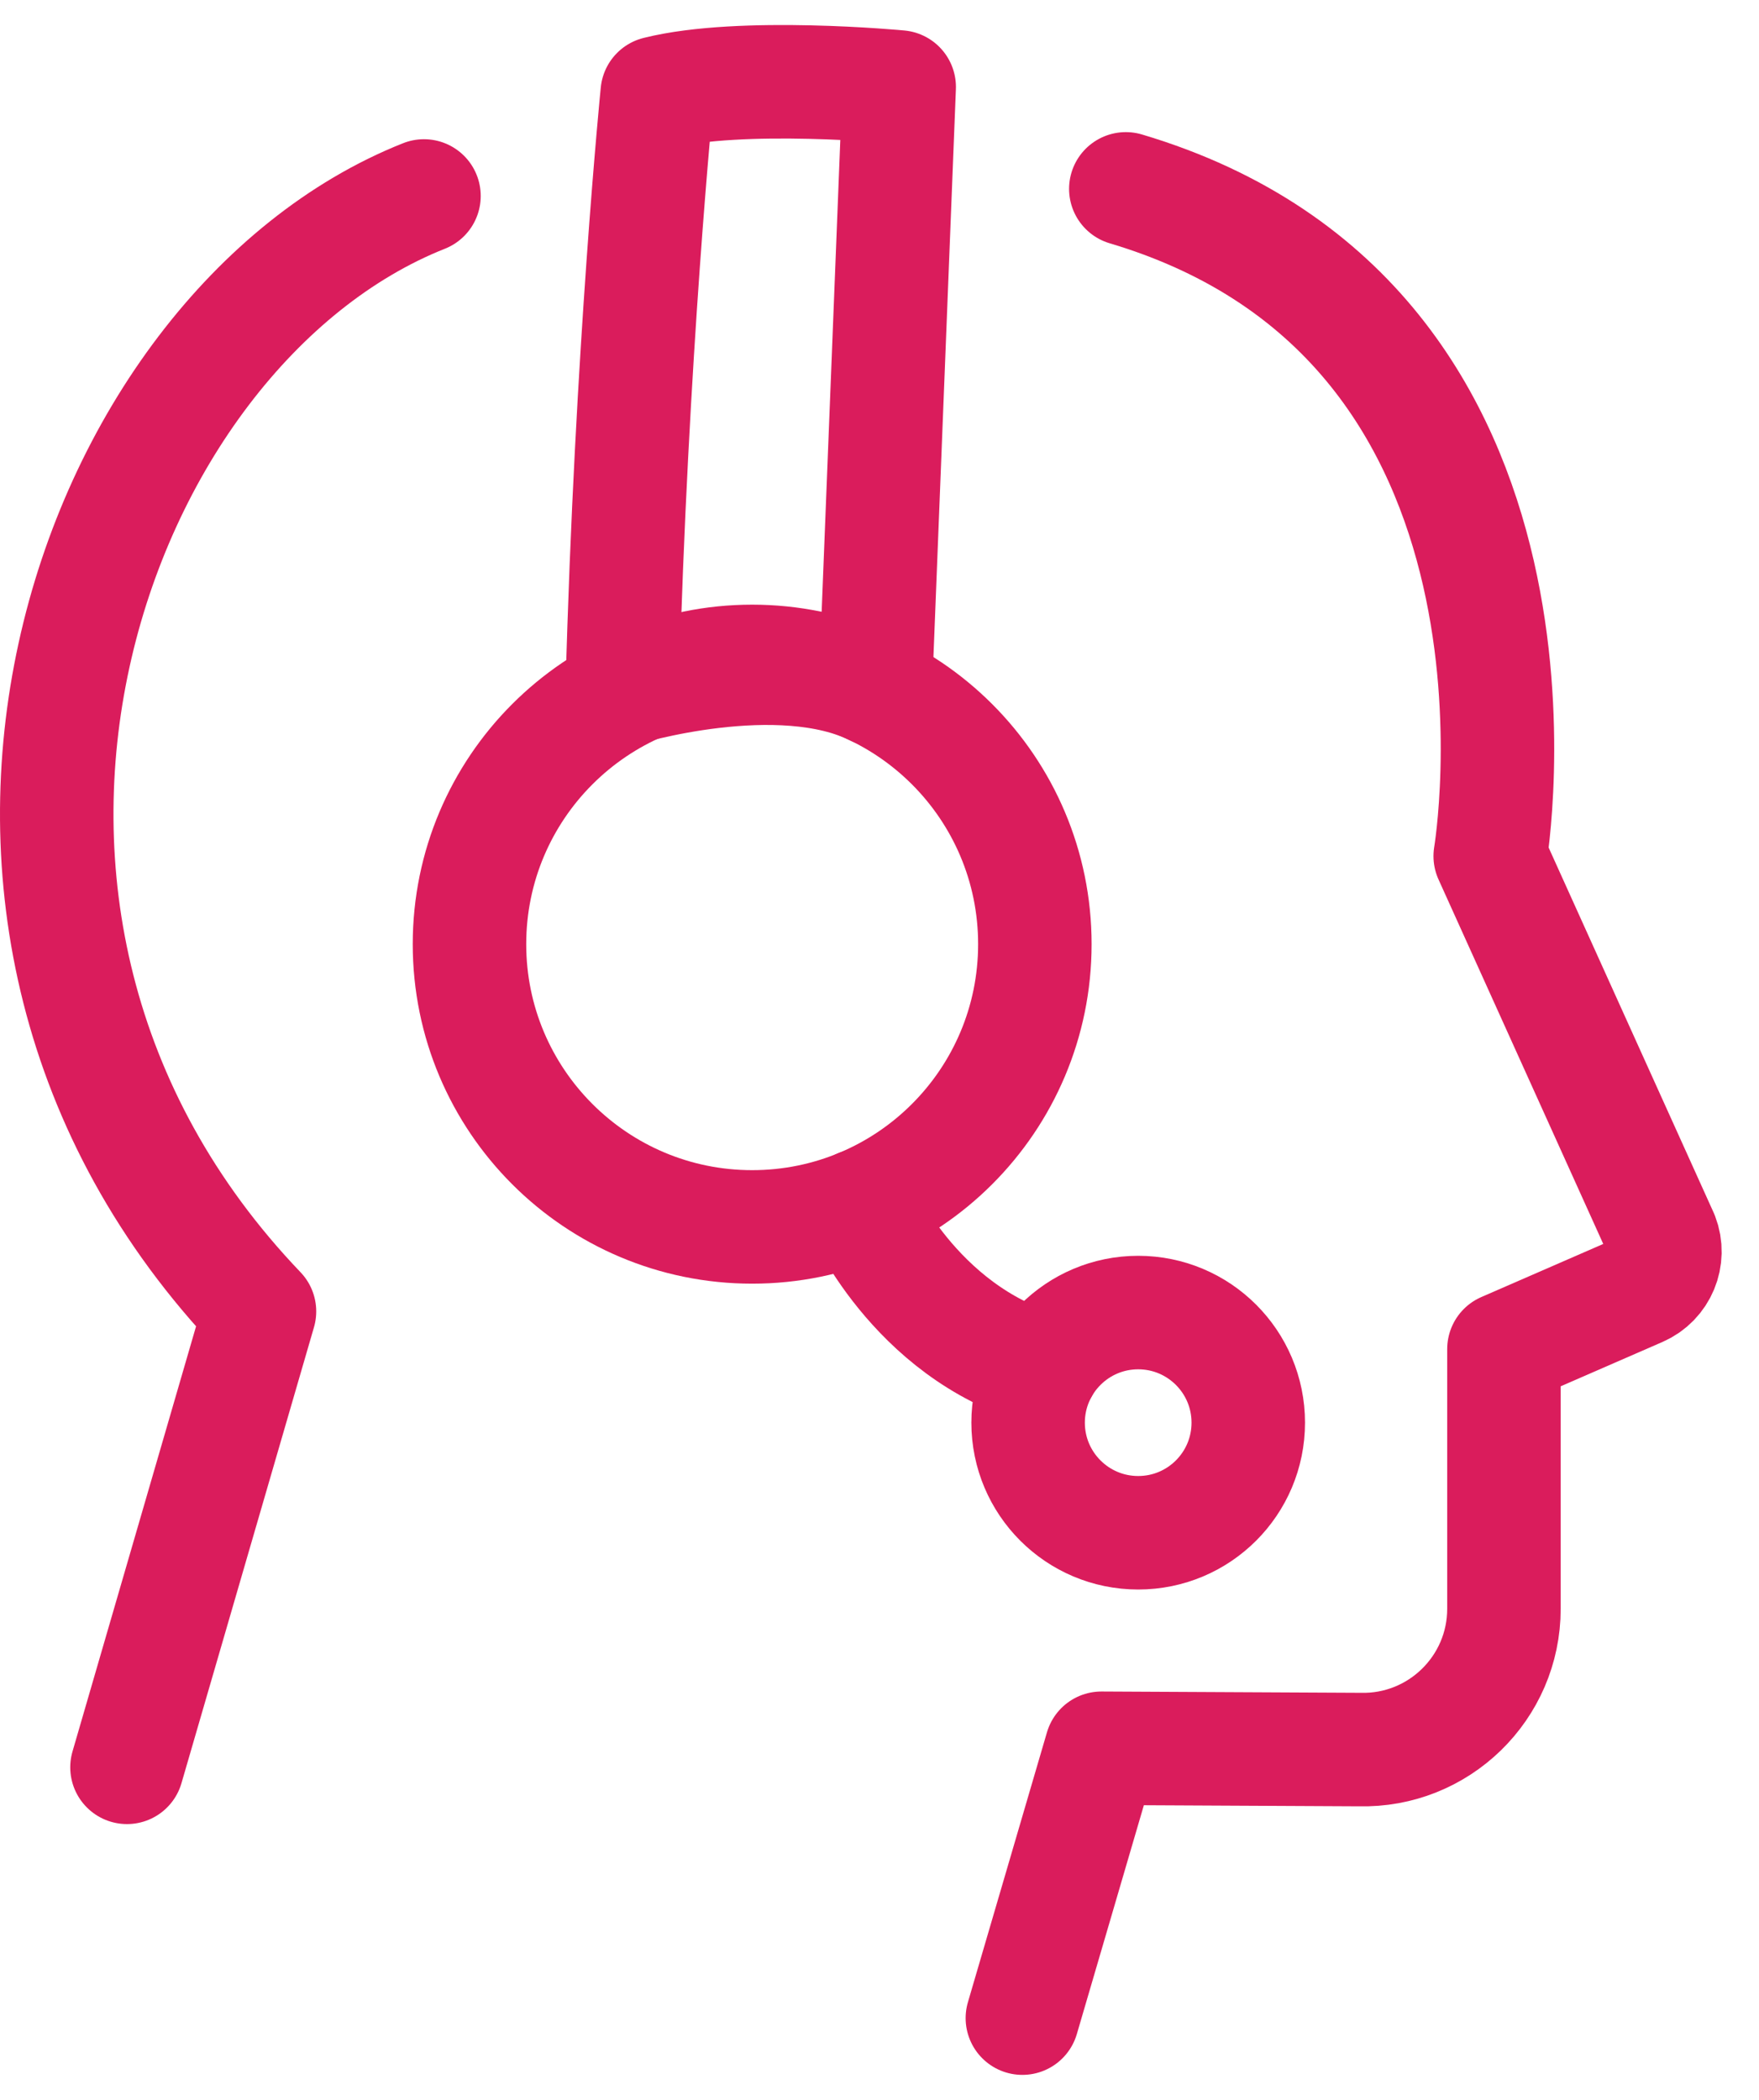
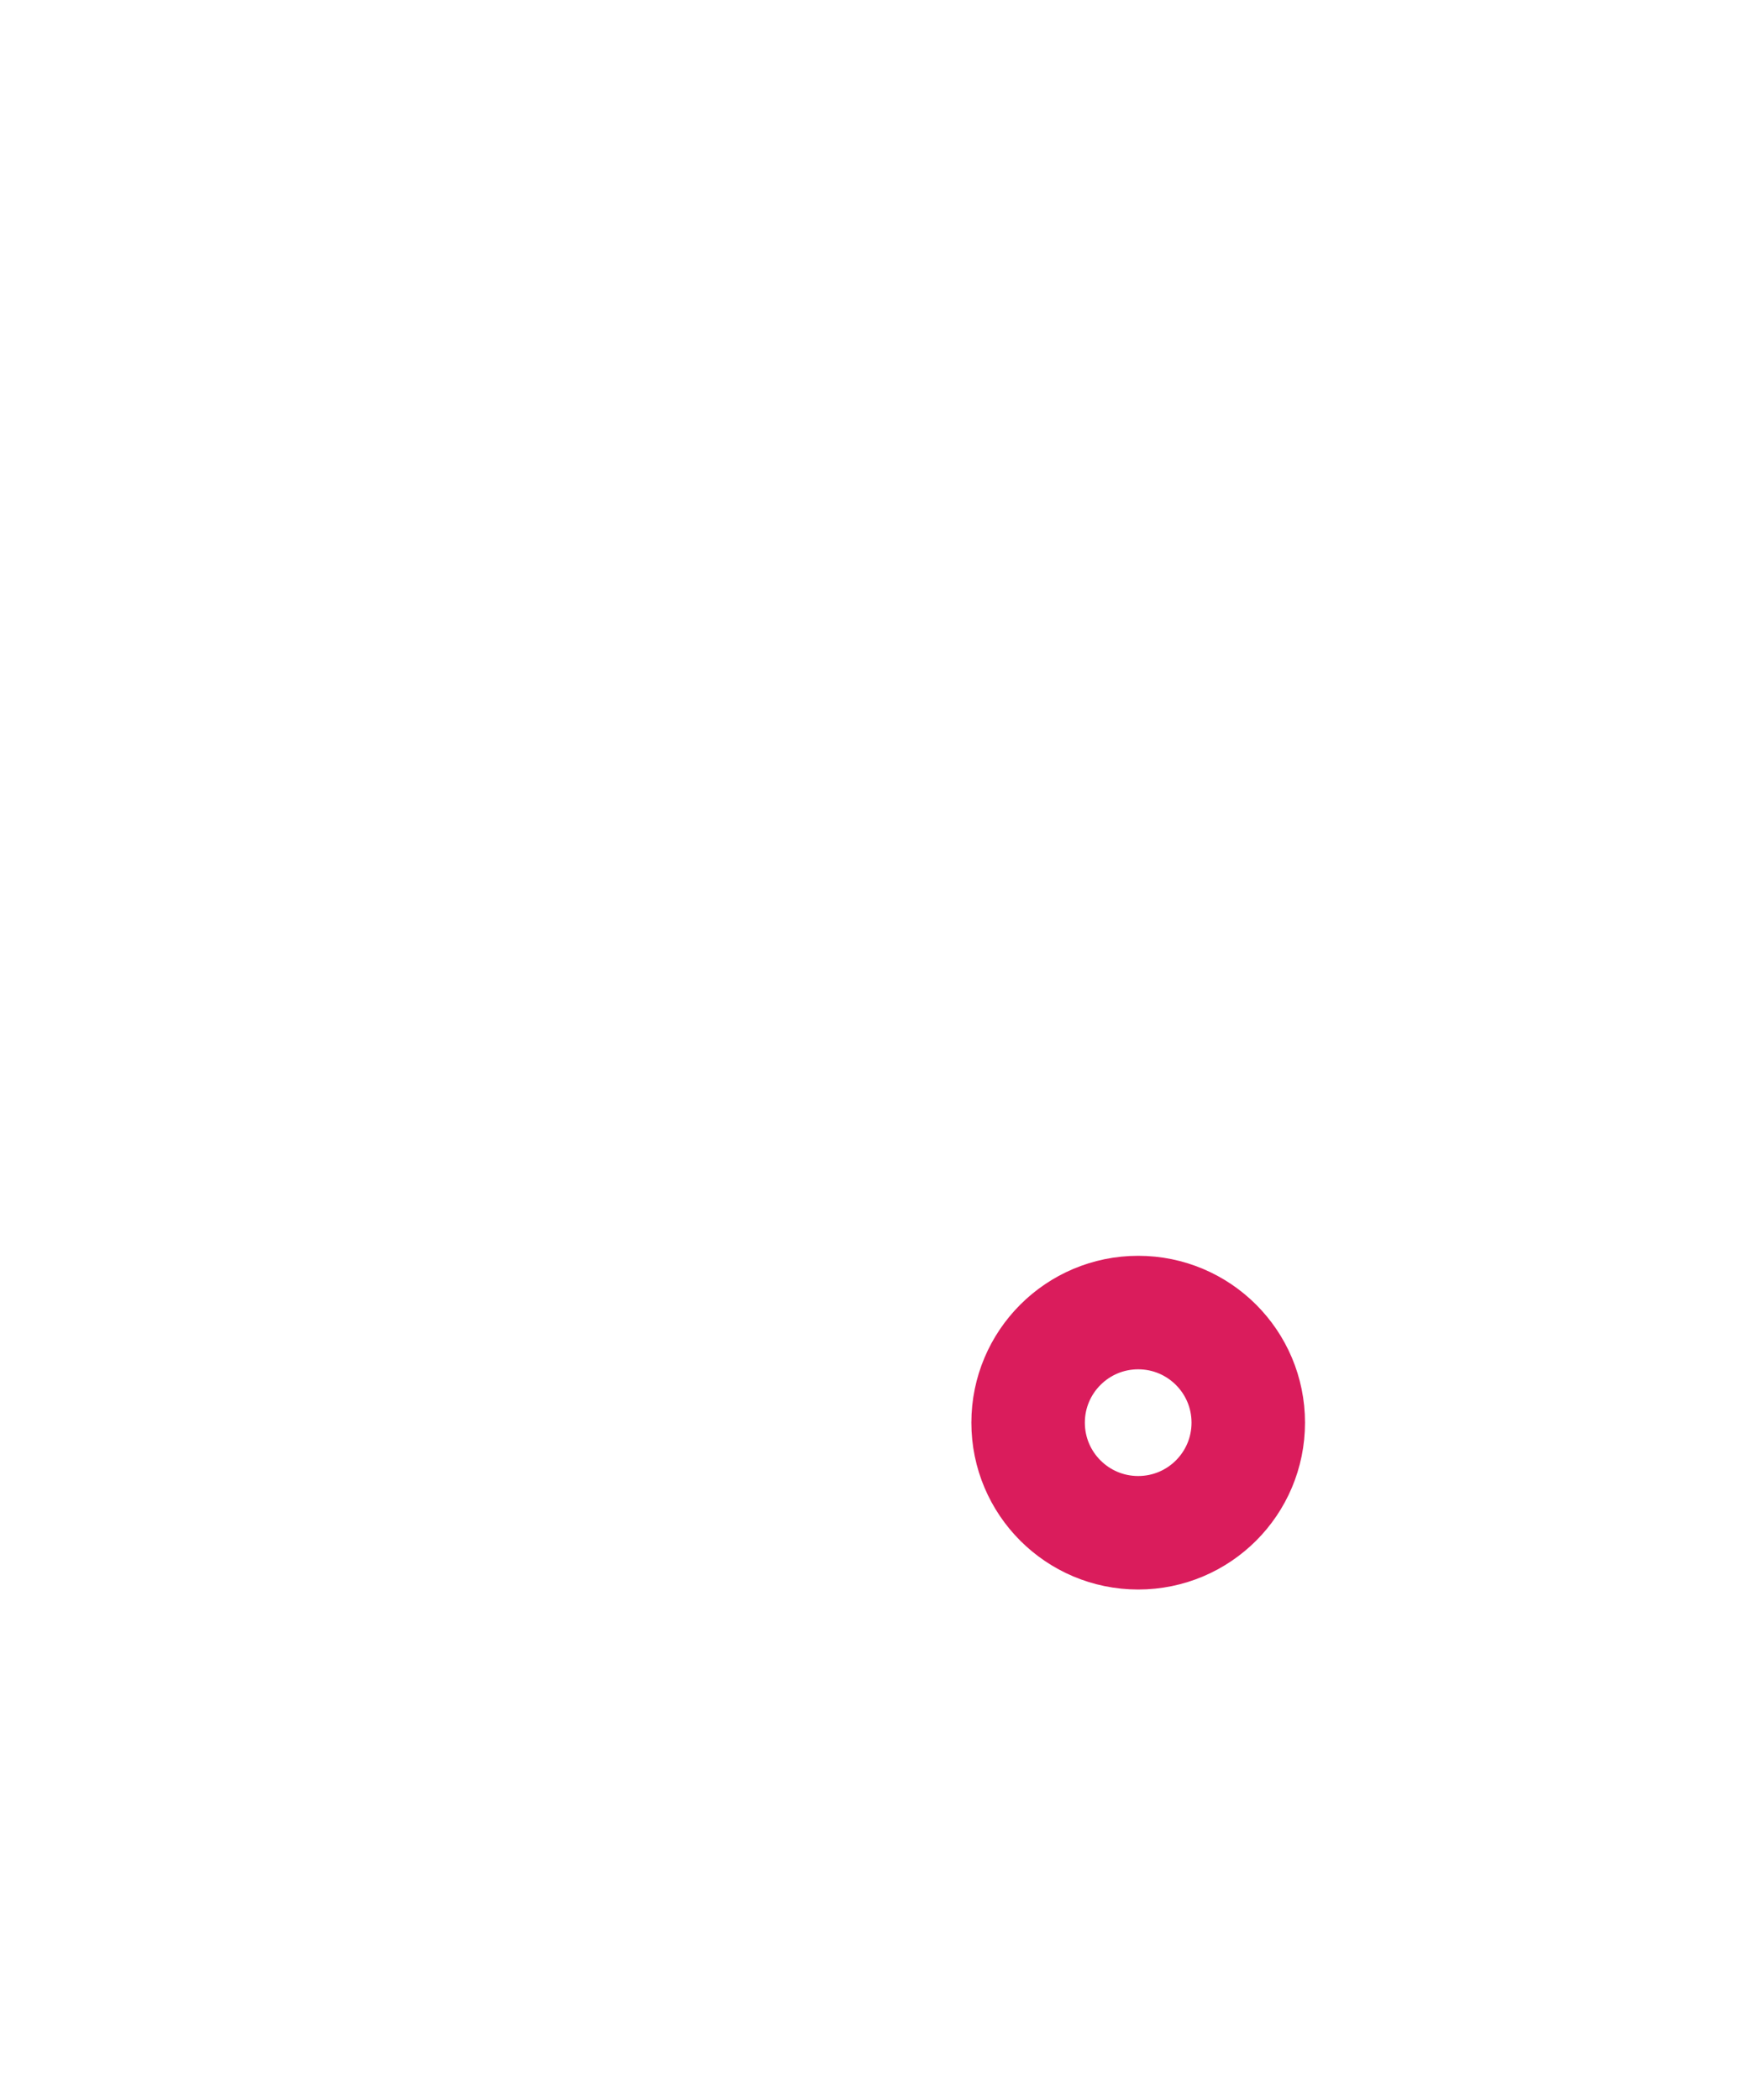
<svg xmlns="http://www.w3.org/2000/svg" width="31" height="37" viewBox="0 0 31 37" fill="none">
-   <path d="M2.238 31.14L4.573 23.107C-2.098 16.132 1.562 5.8 7.472 3.453" stroke="#DA1C5C" stroke-width="2" stroke-linecap="round" stroke-linejoin="round" />
-   <path d="M19.841 3.328C27.85 5.711 26.263 15.084 26.263 15.084L29.292 21.784C29.435 22.154 29.262 22.571 28.898 22.729L26.505 23.771V28.346C26.505 29.743 25.353 30.864 23.957 30.827L19.411 30.804L18.018 35.559" stroke="#DA1C5C" stroke-width="2" stroke-linecap="round" stroke-linejoin="round" />
-   <path d="M11.583 1.639C11.583 1.639 11.125 6.209 10.966 12.151C10.966 12.151 13.729 11.302 15.427 12.151L15.847 1.533C15.847 1.533 13.068 1.267 11.583 1.639Z" stroke="#DA1C5C" stroke-width="2" stroke-linecap="round" stroke-linejoin="round" />
-   <path d="M13.256 21.618C16.008 21.618 18.238 19.388 18.238 16.636C18.238 13.885 16.008 11.654 13.256 11.654C10.505 11.654 8.274 13.885 8.274 16.636C8.274 19.388 10.505 21.618 13.256 21.618Z" stroke="#DA1C5C" stroke-width="2" stroke-linecap="round" stroke-linejoin="round" />
  <path d="M20.059 27.007C21.131 27.007 21.999 26.139 21.999 25.067C21.999 23.996 21.131 23.127 20.059 23.127C18.988 23.127 18.119 23.996 18.119 25.067C18.119 26.139 18.988 27.007 20.059 27.007Z" stroke="#DA1C5C" stroke-width="2" stroke-linecap="round" stroke-linejoin="round" />
-   <path d="M15.157 21.242C15.157 21.242 16.101 23.457 18.367 24.118" stroke="#DA1C5C" stroke-width="2" stroke-linecap="round" stroke-linejoin="round" />
</svg>